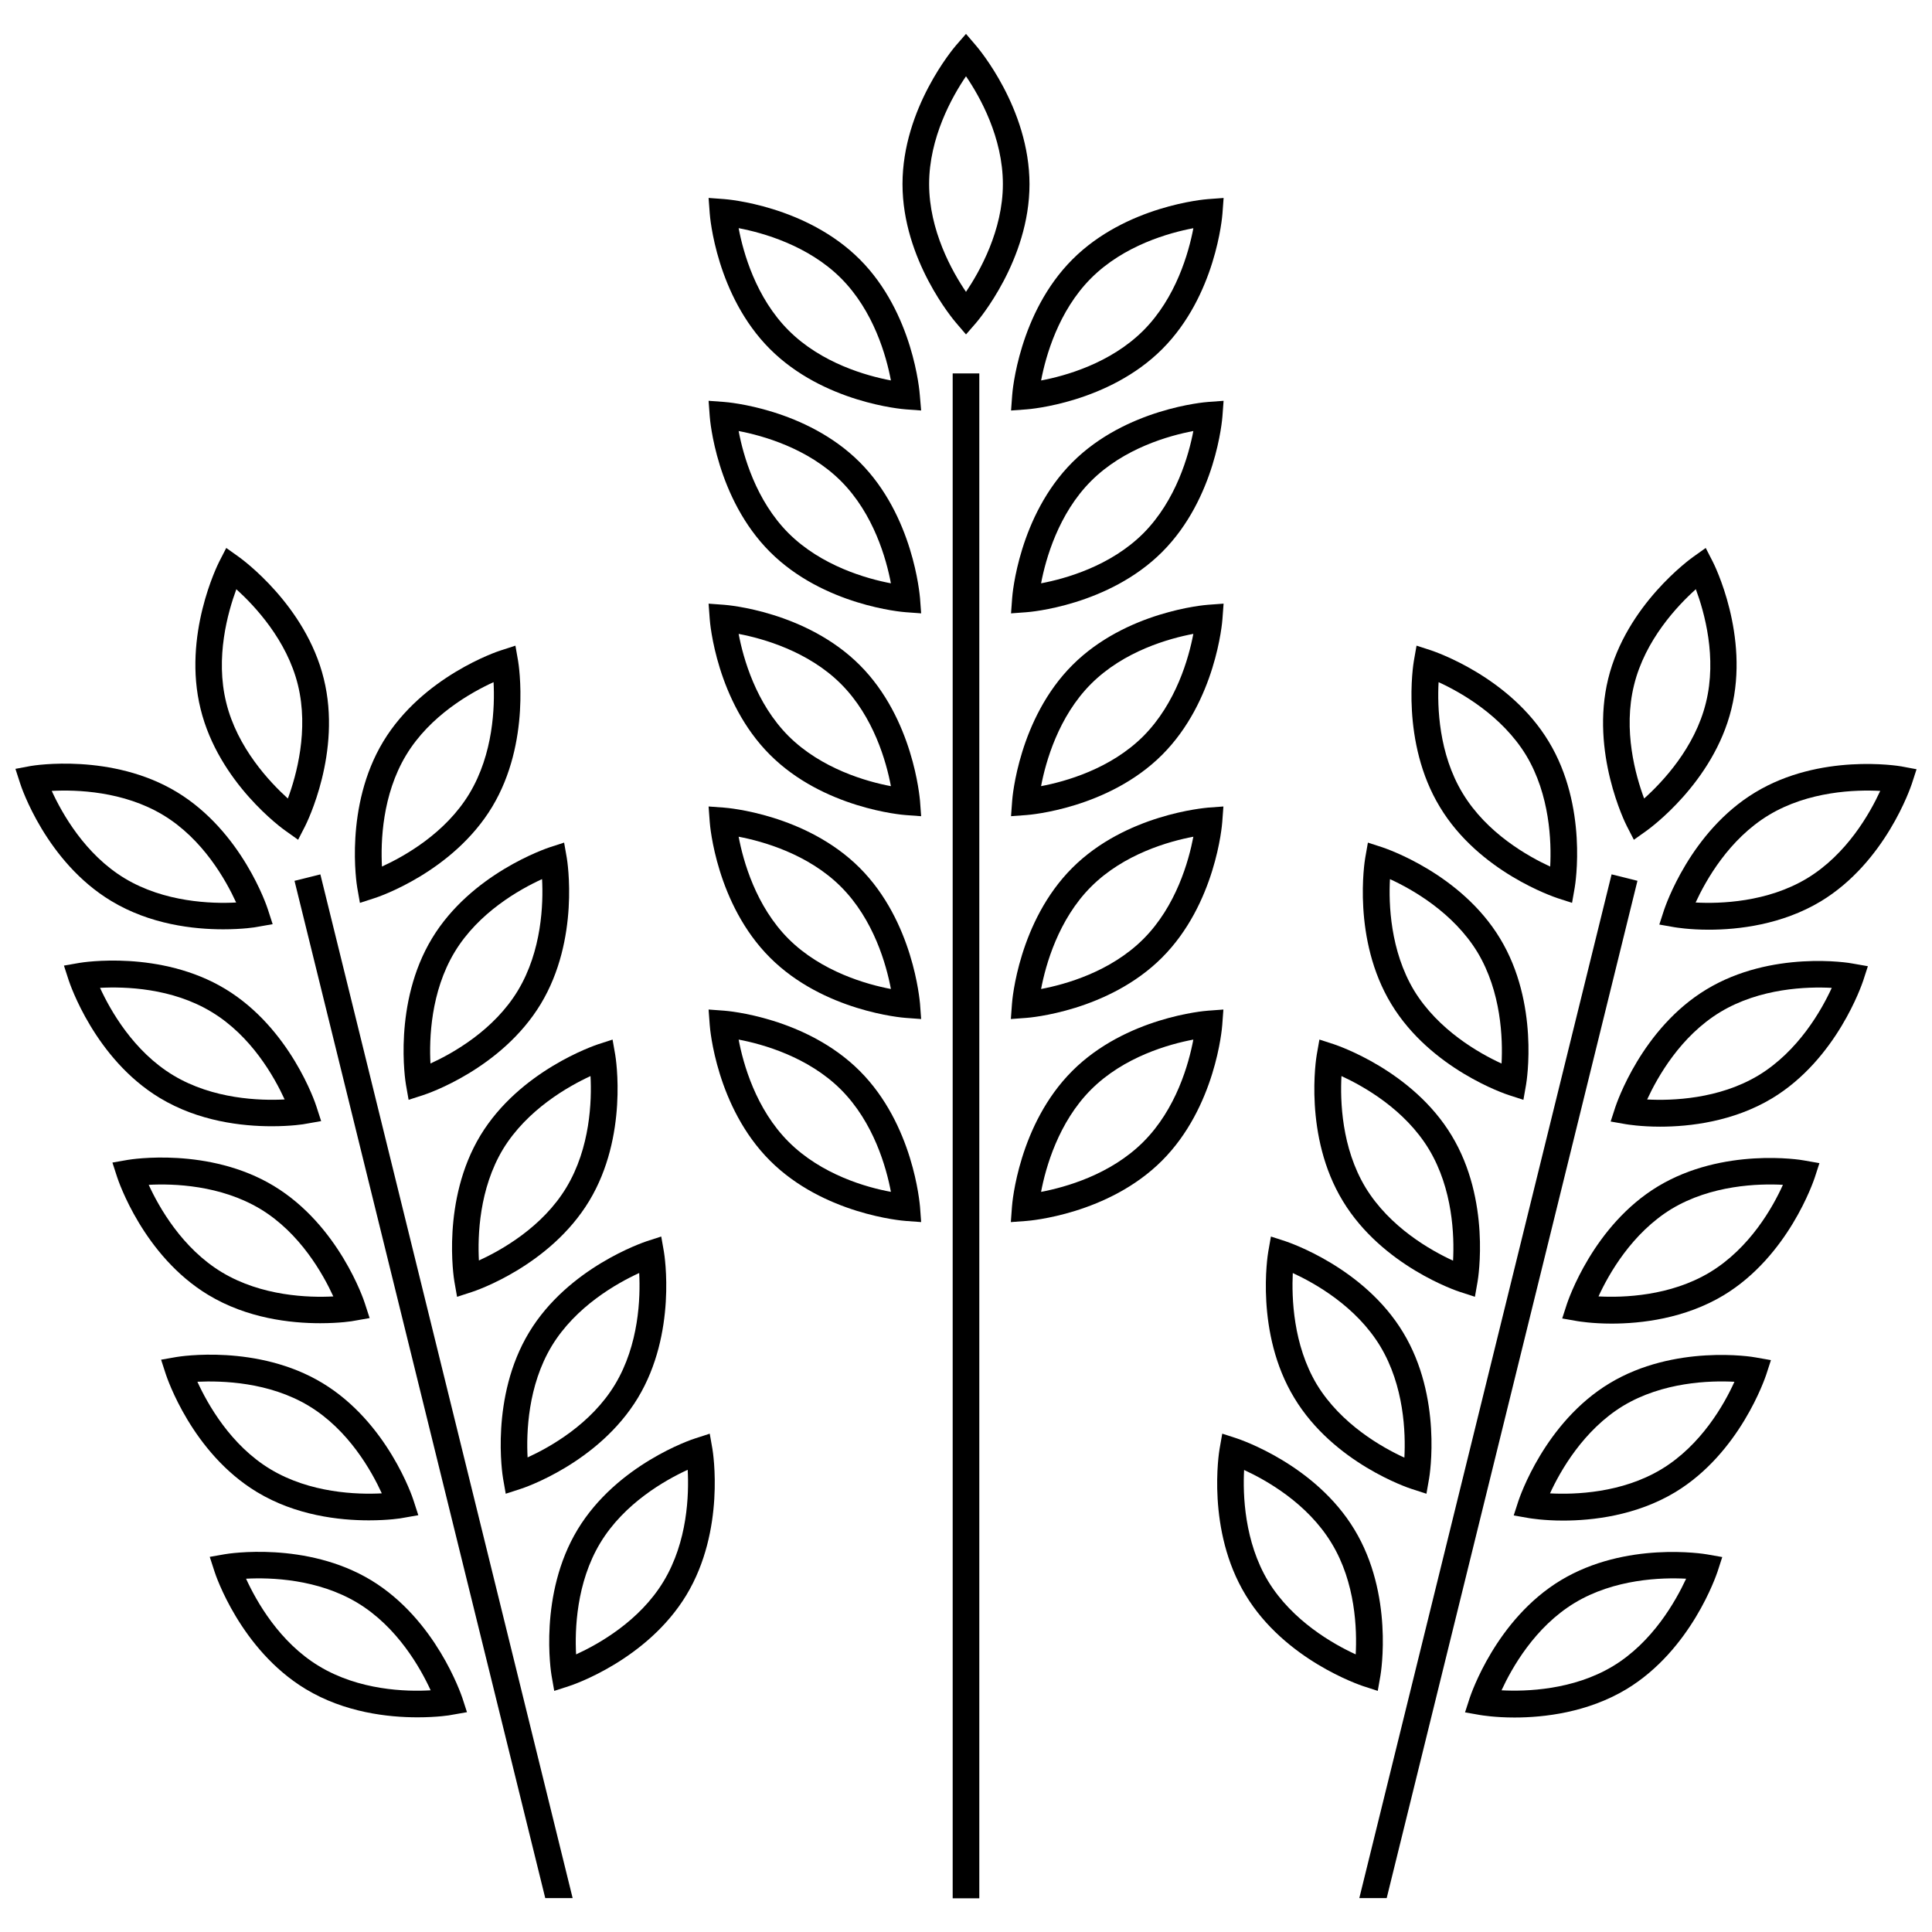
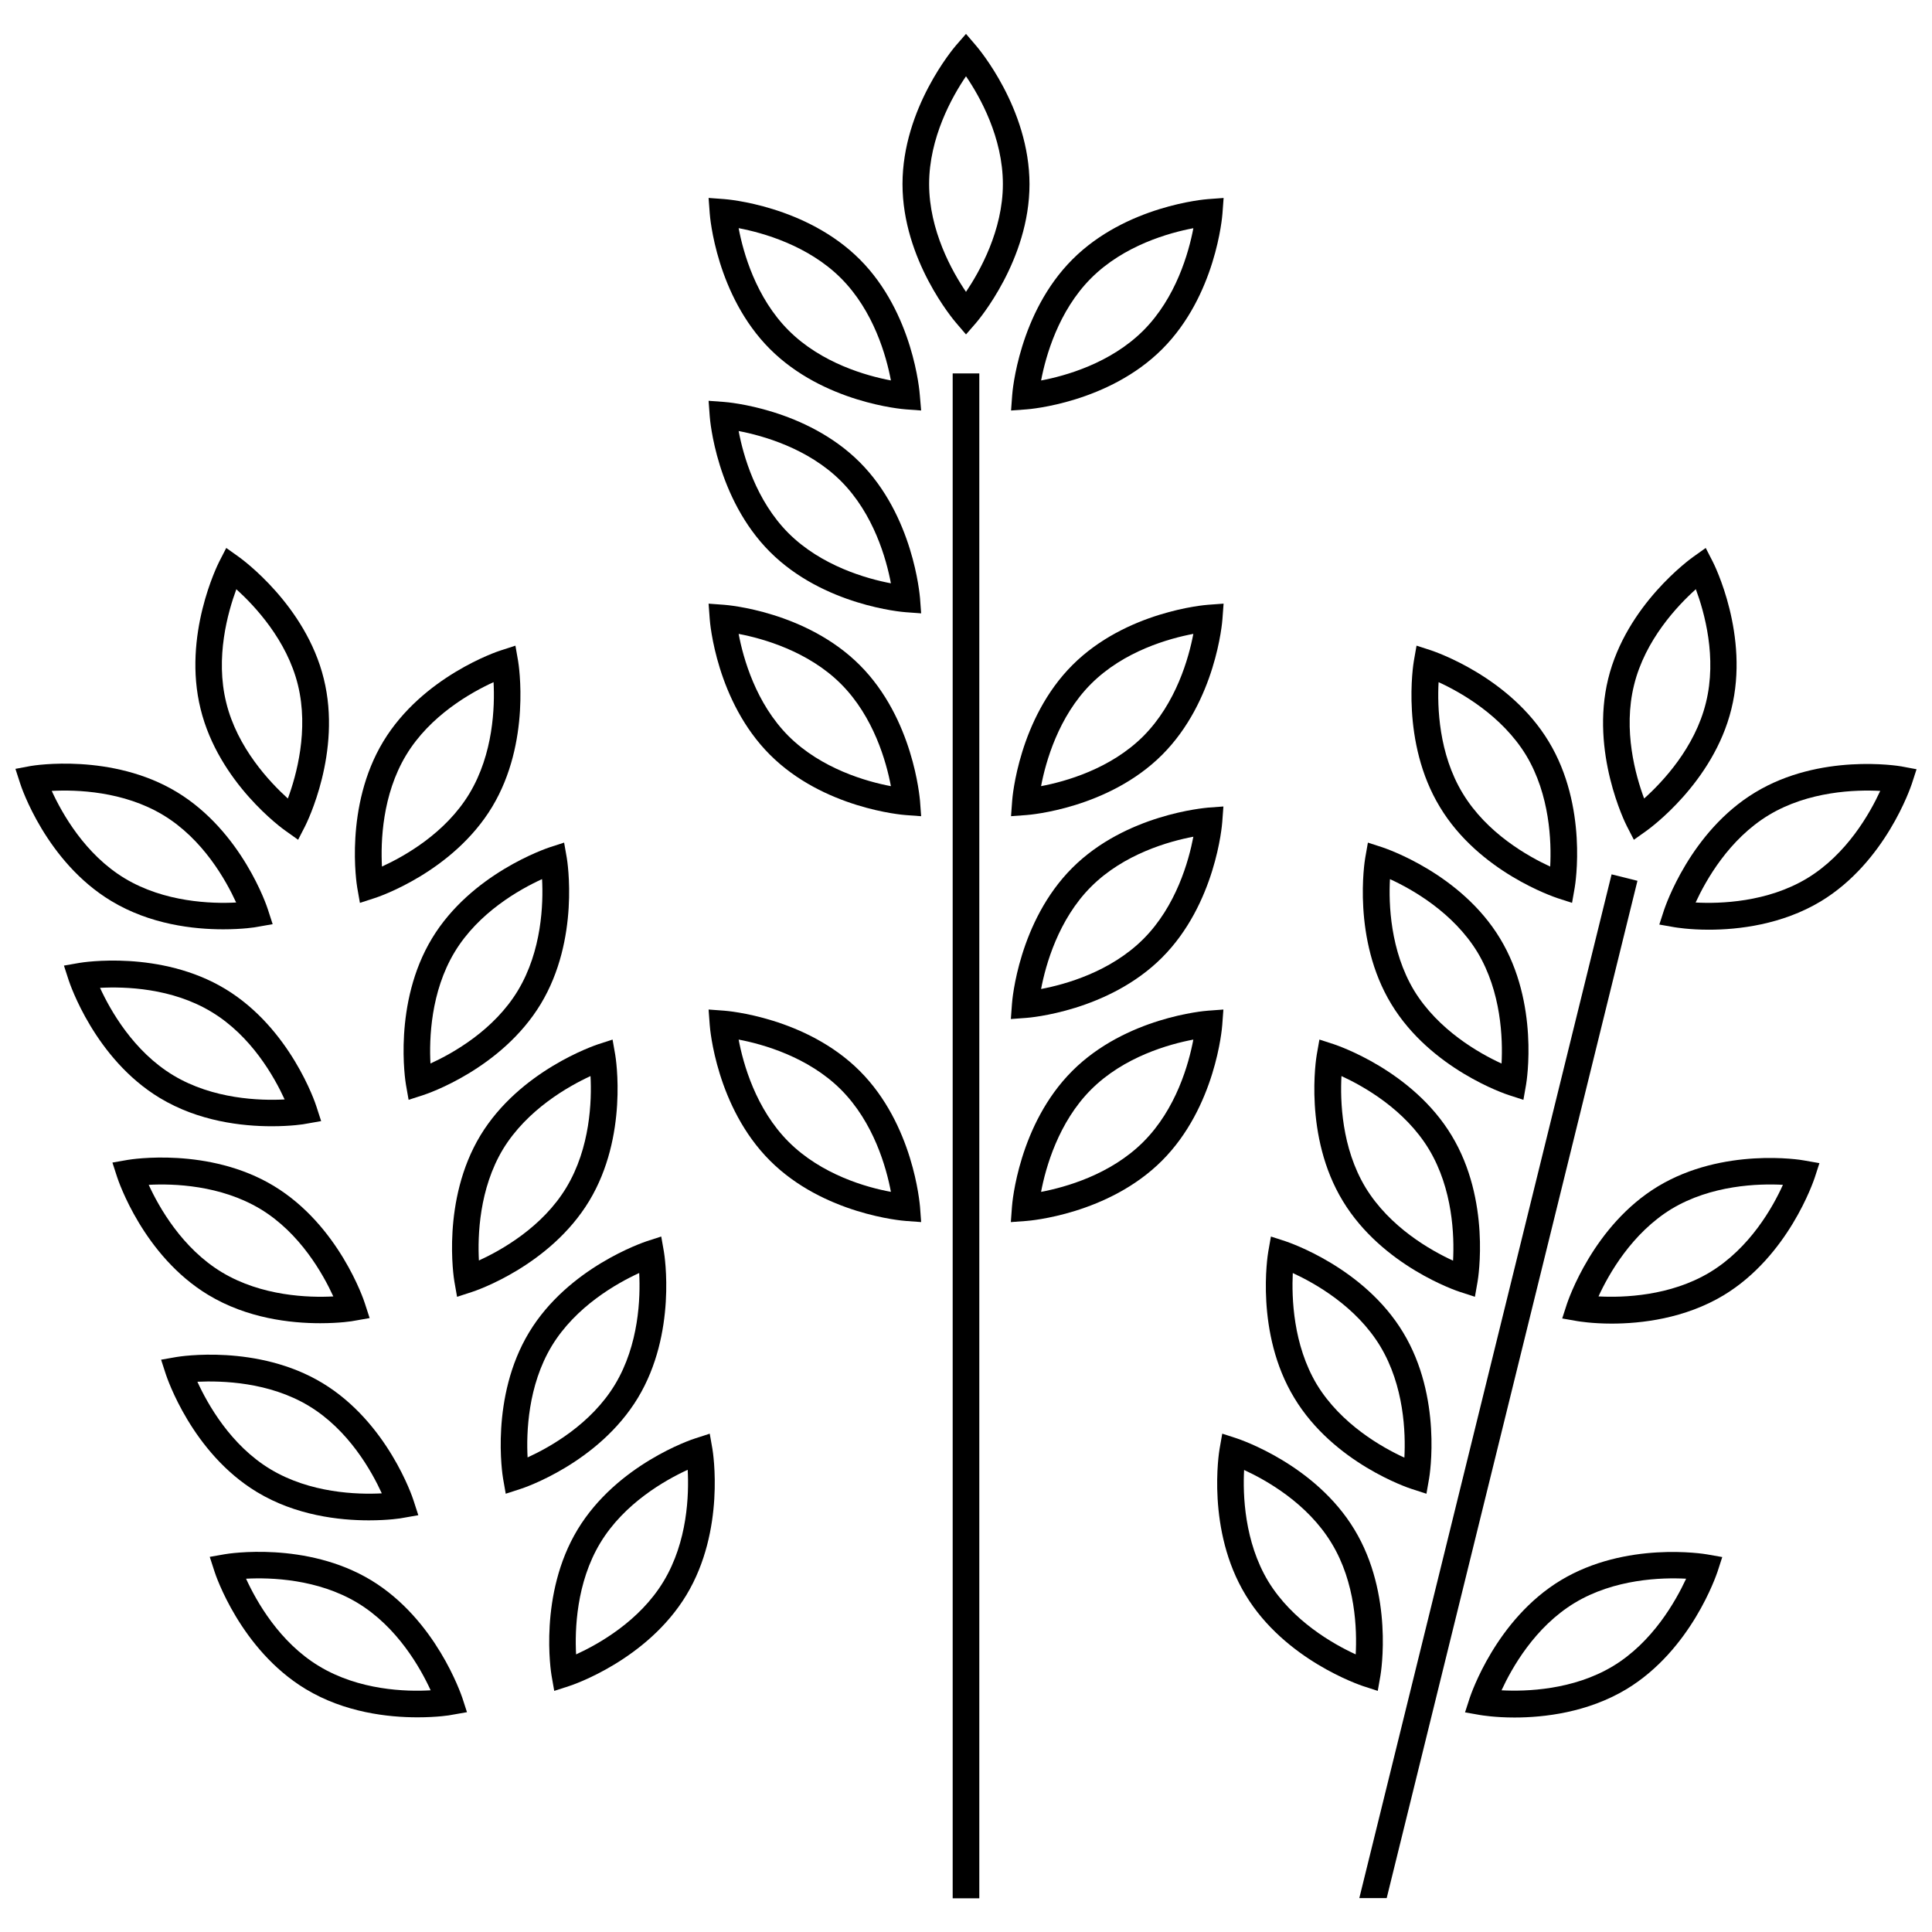
<svg xmlns="http://www.w3.org/2000/svg" width="800px" height="800px" version="1.1" viewBox="144 144 512 512">
  <defs>
    <clipPath id="b">
      <path d="m583 346h68.902v45h-68.902z" />
    </clipPath>
    <clipPath id="a">
      <path d="m148.09 346h68.906v45h-68.906z" />
    </clipPath>
  </defs>
  <path d="m396.47 242.96h7.055v404.11h-7.055z" />
  <path d="m371.84 266.49c-14.207-14.207-35.117-15.922-35.973-15.973l-4.082-0.301 0.301 4.082c0.051 0.906 1.762 21.766 15.973 35.973 14.207 14.207 35.117 15.922 35.973 15.973l4.082 0.301-0.301-4.082c-0.102-0.855-1.766-21.766-15.973-35.973zm-18.844 18.844c-8.715-8.715-12.043-20.707-13.25-27.105 6.398 1.211 18.438 4.586 27.105 13.25 8.715 8.715 12.043 20.707 13.25 27.105-6.398-1.211-18.387-4.586-27.105-13.25z" />
  <path d="m371.84 320.25c-14.207-14.207-35.117-15.922-35.973-15.973l-4.082-0.301 0.301 4.082c0.051 0.906 1.762 21.766 15.973 35.973 14.207 14.207 35.117 15.922 35.973 15.973l4.082 0.301-0.301-4.082c-0.102-0.859-1.766-21.766-15.973-35.973zm-18.844 18.844c-8.715-8.715-12.043-20.707-13.25-27.105 6.398 1.211 18.438 4.586 27.105 13.25 8.715 8.715 12.043 20.707 13.25 27.105-6.398-1.211-18.387-4.586-27.105-13.25z" />
  <path d="m371.84 212.73c-14.207-14.207-35.117-15.922-35.973-15.973l-4.082-0.301 0.301 4.082c0.051 0.906 1.762 21.766 15.973 35.973 14.207 14.207 35.117 15.922 35.973 15.973l4.082 0.301-0.352-4.086c-0.051-0.855-1.715-21.762-15.922-35.969zm-18.844 18.84c-8.715-8.715-12.043-20.707-13.25-27.105 6.398 1.211 18.438 4.586 27.105 13.25 8.715 8.715 12.043 20.707 13.25 27.105-6.398-1.207-18.387-4.535-27.105-13.25z" />
  <path d="m371.84 427.81c-14.207-14.207-35.117-15.922-35.973-15.973l-4.082-0.301 0.301 4.082c0.051 0.906 1.762 21.766 15.973 35.973 14.207 14.207 35.117 15.922 35.973 15.973l4.082 0.301-0.301-4.082c-0.102-0.906-1.766-21.766-15.973-35.973zm-18.844 18.793c-8.715-8.715-12.043-20.707-13.25-27.105 6.398 1.211 18.438 4.586 27.105 13.25 8.715 8.715 12.043 20.707 13.25 27.105-6.398-1.16-18.387-4.535-27.105-13.25z" />
-   <path d="m371.84 374c-14.207-14.207-35.117-15.922-35.973-15.973l-4.082-0.301 0.301 4.082c0.051 0.906 1.762 21.766 15.973 35.973 14.207 14.207 35.117 15.922 35.973 15.973l4.082 0.301-0.301-4.082c-0.102-0.855-1.766-21.762-15.973-35.973zm-18.844 18.844c-8.715-8.715-12.043-20.707-13.25-27.105 6.398 1.211 18.438 4.586 27.105 13.25 8.715 8.715 12.043 20.707 13.25 27.105-6.398-1.207-18.387-4.582-27.105-13.25z" />
-   <path d="m464.18 250.52c-0.855 0.051-21.766 1.762-35.973 15.973-14.207 14.207-15.922 35.117-15.973 35.973l-0.301 4.082 4.082-0.301c0.855-0.051 21.766-1.762 35.973-15.973 14.207-14.207 15.922-35.117 15.973-35.973l0.301-4.082zm-17.18 34.812c-8.715 8.715-20.707 12.043-27.105 13.25 1.211-6.398 4.586-18.438 13.25-27.105 8.715-8.715 20.707-12.043 27.105-13.25-1.207 6.348-4.535 18.34-13.25 27.105z" />
  <path d="m464.18 304.27c-0.855 0.051-21.766 1.762-35.973 15.973-14.207 14.207-15.922 35.117-15.973 35.973l-0.301 4.082 4.082-0.301c0.855-0.051 21.766-1.762 35.973-15.973 14.207-14.207 15.922-35.117 15.973-35.973l0.301-4.082zm-17.18 34.816c-8.715 8.715-20.707 12.043-27.105 13.25 1.211-6.398 4.586-18.438 13.25-27.105 8.715-8.715 20.707-12.043 27.105-13.25-1.207 6.348-4.535 18.336-13.25 27.105z" />
  <path d="m411.94 252.79 4.082-0.301c0.855-0.051 21.766-1.762 35.973-15.973 14.207-14.207 15.922-35.117 15.973-35.973l0.301-4.082-4.082 0.301c-0.855 0.051-21.766 1.762-35.973 15.973-14.207 14.207-15.922 35.117-15.973 35.973zm21.211-35.066c8.715-8.715 20.707-12.043 27.105-13.25-1.211 6.398-4.586 18.438-13.25 27.105-8.715 8.715-20.707 12.043-27.105 13.25 1.211-6.398 4.586-18.438 13.25-27.105z" />
  <path d="m468.21 411.54-4.082 0.301c-0.855 0.051-21.766 1.762-35.973 15.973-14.207 14.207-15.922 35.117-15.973 35.973l-0.301 4.082 4.082-0.301c0.855-0.051 21.766-1.762 35.973-15.973 14.207-14.207 15.922-35.117 15.973-35.973zm-21.211 35.066c-8.715 8.715-20.707 12.043-27.105 13.25 1.211-6.398 4.586-18.438 13.25-27.105 8.715-8.715 20.707-12.043 27.105-13.25-1.207 6.398-4.535 18.391-13.25 27.105z" />
  <path d="m428.16 374c-14.207 14.207-15.922 35.117-15.973 35.973l-0.301 4.082 4.082-0.301c0.855-0.051 21.766-1.762 35.973-15.973 14.207-14.207 15.922-35.117 15.973-35.973l0.301-4.082-4.082 0.301c-0.855 0.105-21.766 1.766-35.973 15.973zm18.844 18.844c-8.715 8.715-20.707 12.043-27.105 13.25 1.211-6.398 4.586-18.438 13.25-27.105 8.715-8.715 20.707-12.043 27.105-13.25-1.207 6.348-4.535 18.391-13.25 27.105z" />
  <path d="m400 232.63 2.672-3.074c0.555-0.656 14.156-16.625 14.156-36.727 0-20.102-13.602-36.074-14.156-36.727l-2.672-3.125-2.672 3.074c-0.555 0.656-14.156 16.625-14.156 36.727s13.602 36.074 14.156 36.727zm0-68.418c3.68 5.391 9.773 16.223 9.773 28.566 0 12.293-6.144 23.176-9.773 28.566-3.68-5.391-9.773-16.273-9.773-28.566-0.004-12.293 6.094-23.176 9.773-28.566z" />
  <path d="m571.09 375.71-66.855 271.3h7.254l66.453-269.59z" />
  <path d="m543.84 434.21 3.879 1.258 0.707-4.031c0.152-0.855 3.527-21.562-6.902-38.742-10.379-17.18-30.277-23.832-31.137-24.133l-3.879-1.258-0.707 4.031c-0.152 0.855-3.527 21.562 6.902 38.742 10.43 17.23 30.332 23.883 31.137 24.133zm-31.488-57.234c5.945 2.719 16.777 8.867 23.176 19.348 6.348 10.531 6.75 22.973 6.398 29.523-5.945-2.719-16.777-8.867-23.176-19.348-6.348-10.578-6.75-23.023-6.398-29.523z" />
  <path d="m530.99 486.4 3.879 1.258 0.707-4.031c0.152-0.855 3.527-21.562-6.902-38.742-10.379-17.18-30.277-23.832-31.137-24.133l-3.879-1.258-0.707 4.031c-0.152 0.855-3.527 21.562 6.902 38.742 10.43 17.23 30.281 23.879 31.137 24.133zm-31.488-57.234c5.894 2.719 16.777 8.816 23.176 19.398 6.348 10.531 6.75 22.973 6.398 29.523-5.945-2.719-16.777-8.867-23.176-19.348-6.398-10.578-6.75-23.074-6.398-29.574z" />
  <path d="m556.73 382.01 3.879 1.258 0.707-4.031c0.152-0.855 3.527-21.562-6.902-38.742-10.379-17.18-30.277-23.832-31.137-24.133l-3.879-1.258-0.707 4.031c-0.152 0.855-3.527 21.562 6.902 38.742 10.379 17.23 30.281 23.832 31.137 24.133zm-31.488-57.23c5.945 2.719 16.777 8.867 23.176 19.348 6.348 10.531 6.75 23.023 6.398 29.523-5.894-2.719-16.777-8.816-23.176-19.398-6.398-10.531-6.75-22.977-6.398-29.473z" />
  <path d="m509.12 592.1 0.707-4.031c0.152-0.855 3.527-21.562-6.902-38.742-10.379-17.18-30.277-23.832-31.137-24.133l-3.879-1.258-0.707 4.031c-0.152 0.855-3.527 21.562 6.902 38.742 10.379 17.18 30.277 23.832 31.137 24.133zm-5.844-9.672c-5.945-2.719-16.777-8.867-23.176-19.348-6.348-10.531-6.75-23.023-6.398-29.523 5.894 2.719 16.777 8.816 23.176 19.398 6.398 10.477 6.75 22.973 6.398 29.473z" />
  <path d="m518.14 538.6 3.879 1.258 0.707-4.031c0.152-0.855 3.527-21.562-6.902-38.742-10.379-17.18-30.277-23.832-31.137-24.133l-3.879-1.258-0.707 4.031c-0.152 0.855-3.527 21.562 6.902 38.742 10.383 17.23 30.281 23.879 31.137 24.133zm-31.539-57.234c5.894 2.719 16.777 8.816 23.176 19.398 6.348 10.531 6.75 22.973 6.398 29.523-5.945-2.719-16.777-8.867-23.176-19.348-6.348-10.582-6.699-23.074-6.398-29.574z" />
-   <path d="m596.23 406.2c-17.18 10.379-23.832 30.277-24.133 31.137l-1.258 3.879 4.031 0.707c0.352 0.051 3.879 0.656 9.07 0.656 7.809 0 19.348-1.309 29.676-7.508 17.18-10.379 23.832-30.277 24.133-31.137l1.258-3.879-4.031-0.707c-0.809-0.203-21.516-3.578-38.746 6.852zm13.805 22.773c-10.531 6.348-23.023 6.75-29.523 6.398 2.719-5.894 8.816-16.777 19.398-23.176 10.531-6.348 23.023-6.75 29.523-6.398-2.723 5.945-8.867 16.777-19.398 23.176z" />
  <path d="m583.39 458.39c-17.18 10.379-23.832 30.277-24.133 31.137l-1.258 3.879 4.031 0.707c0.352 0.051 3.879 0.656 9.07 0.656 7.809 0 19.348-1.309 29.676-7.508 17.18-10.379 23.832-30.277 24.133-31.137l1.258-3.879-4.031-0.707c-0.859-0.203-21.516-3.527-38.746 6.852zm13.754 22.773c-10.531 6.348-22.973 6.75-29.523 6.398 2.719-5.945 8.867-16.777 19.348-23.176 10.531-6.348 23.023-6.75 29.523-6.398-2.672 5.945-8.77 16.777-19.348 23.176z" />
  <g clip-path="url(#b)">
    <path d="m647.87 347.1c-0.855-0.152-21.562-3.527-38.742 6.902-17.18 10.379-23.832 30.277-24.133 31.137l-1.258 3.879 4.031 0.707c0.352 0.051 3.879 0.656 9.07 0.656 7.809 0 19.348-1.309 29.676-7.508 17.18-10.379 23.832-30.277 24.133-31.137l1.258-3.879zm-24.988 29.676c-10.531 6.348-23.023 6.75-29.523 6.398 2.719-5.894 8.816-16.777 19.398-23.176 10.531-6.348 23.023-6.75 29.523-6.398-2.723 5.894-8.816 16.777-19.398 23.176z" />
  </g>
  <path d="m557.64 562.78c-17.18 10.379-23.832 30.277-24.133 31.137l-1.258 3.879 4.031 0.707c0.352 0.051 3.879 0.656 9.07 0.656 7.809 0 19.348-1.309 29.676-7.508 17.18-10.379 23.832-30.277 24.133-31.137l1.258-3.879-4.031-0.707c-0.859-0.152-21.516-3.527-38.746 6.852zm13.805 22.77c-10.531 6.348-23.023 6.75-29.523 6.398 2.719-5.894 8.816-16.777 19.398-23.176 10.531-6.348 23.023-6.75 29.523-6.398-2.773 5.945-8.871 16.828-19.398 23.176z" />
-   <path d="m570.54 510.59c-17.18 10.379-23.832 30.277-24.133 31.137l-1.258 3.879 4.031 0.707c0.352 0.051 3.879 0.656 9.07 0.656 7.809 0 19.348-1.309 29.676-7.508 17.18-10.379 23.832-30.277 24.133-31.137l1.258-3.879-4.031-0.707c-0.859-0.203-21.566-3.527-38.746 6.852zm13.754 22.77c-10.531 6.348-22.973 6.75-29.523 6.398 2.719-5.945 8.867-16.777 19.348-23.176 10.531-6.348 23.023-6.75 29.523-6.398-2.672 5.945-8.82 16.828-19.348 23.176z" />
  <path d="m576.99 366.55 3.324-2.367c0.707-0.504 17.734-12.746 22.52-32.293 4.836-19.496-4.535-38.289-4.938-39.047l-1.863-3.629-3.324 2.367c-0.707 0.504-17.734 12.746-22.52 32.293-4.785 19.496 4.535 38.289 4.938 39.047zm0.051-41.012c2.922-11.941 11.488-21.008 16.375-25.391 2.266 6.098 5.644 18.086 2.672 30.078-2.922 11.941-11.488 21.008-16.375 25.391-2.269-6.098-5.644-18.086-2.672-30.078z" />
-   <path d="m222.05 377.43 66.449 269.59h7.258l-66.855-271.3z" />
  <path d="m258.48 392.69c-10.379 17.18-7.055 37.887-6.902 38.742l0.707 4.031 3.879-1.258c0.855-0.25 20.707-6.902 31.137-24.133 10.379-17.18 7.055-37.887 6.902-38.742l-0.707-4.031-3.879 1.258c-0.855 0.305-20.758 6.953-31.137 24.133zm29.172-15.719c0.352 6.5-0.051 18.992-6.398 29.523s-17.23 16.625-23.176 19.348c-0.352-6.5 0.051-18.992 6.398-29.523 6.348-10.527 17.23-16.625 23.176-19.348z" />
  <path d="m271.32 444.89c-10.379 17.18-7.055 37.887-6.902 38.742l0.707 4.031 3.879-1.258c0.855-0.25 20.707-6.902 31.137-24.133 10.379-17.18 7.055-37.887 6.902-38.742l-0.707-4.031-3.879 1.258c-0.855 0.305-20.707 6.953-31.137 24.133zm29.172-15.719c0.352 6.5-0.051 18.992-6.398 29.523s-17.23 16.625-23.176 19.348c-0.352-6.5 0.051-18.992 6.398-29.523 6.398-10.48 17.281-16.625 23.176-19.348z" />
  <path d="m239.38 383.27 3.879-1.258c0.855-0.25 20.707-6.902 31.137-24.133 10.379-17.18 7.055-37.887 6.902-38.742l-0.707-4.031-3.879 1.258c-0.855 0.25-20.707 6.902-31.137 24.133-10.379 17.18-7.055 37.887-6.902 38.742zm12.242-39.148c6.348-10.531 17.23-16.625 23.176-19.348 0.352 6.5-0.051 18.992-6.398 29.523s-17.23 16.625-23.176 19.348c-0.352-6.547 0.051-18.992 6.398-29.523z" />
  <path d="m332.09 523.94-3.879 1.258c-0.855 0.25-20.707 6.902-31.137 24.133-10.379 17.18-7.055 37.887-6.902 38.742l0.707 4.031 3.879-1.258c0.855-0.25 20.707-6.902 31.137-24.133 10.379-17.18 7.055-37.887 6.902-38.742zm-12.242 39.145c-6.348 10.531-17.23 16.625-23.176 19.348-0.352-6.5 0.051-18.992 6.398-29.523s17.23-16.676 23.176-19.398c0.352 6.551 0 18.992-6.398 29.574z" />
  <path d="m284.22 497.08c-10.379 17.18-7.055 37.887-6.902 38.742l0.707 4.031 3.879-1.258c0.855-0.25 20.707-6.902 31.137-24.133 10.379-17.18 7.055-37.887 6.902-38.742l-0.707-4.031-3.879 1.258c-0.855 0.305-20.758 6.953-31.137 24.133zm29.172-15.719c0.352 6.5-0.051 18.992-6.398 29.523s-17.23 16.625-23.176 19.348c-0.352-6.5 0.051-18.992 6.398-29.523 6.348-10.48 17.23-16.625 23.176-19.348z" />
  <path d="m186.33 434.96c10.328 6.246 21.867 7.508 29.676 7.508 5.188 0 8.715-0.555 9.07-0.656l4.031-0.707-1.258-3.879c-0.25-0.855-6.902-20.707-24.133-31.137-17.18-10.379-37.887-7.055-38.742-6.902l-4.031 0.707 1.258 3.879c0.301 0.906 6.949 20.809 24.129 31.188zm13.754-22.773c10.531 6.348 16.625 17.23 19.348 23.176-6.5 0.352-18.992-0.051-29.523-6.398s-16.676-17.23-19.398-23.176c6.602-0.352 19.047 0 29.574 6.398z" />
  <path d="m199.18 487.16c10.328 6.246 21.867 7.508 29.676 7.508 5.188 0 8.715-0.555 9.07-0.656l4.031-0.707-1.258-3.879c-0.25-0.855-6.902-20.707-24.133-31.137-17.18-10.379-37.887-7.055-38.742-6.902l-4.031 0.707 1.258 3.879c0.301 0.91 6.949 20.809 24.129 31.188zm13.805-22.77c10.531 6.348 16.625 17.23 19.348 23.176-6.5 0.352-18.992-0.051-29.523-6.398-10.531-6.348-16.676-17.23-19.398-23.176 6.551-0.355 18.996 0.051 29.574 6.398z" />
  <g clip-path="url(#a)">
    <path d="m173.48 382.77c10.328 6.246 21.867 7.508 29.676 7.508 5.188 0 8.715-0.555 9.07-0.656l4.031-0.707-1.258-3.879c-0.25-0.855-6.902-20.707-24.133-31.137-17.18-10.379-37.887-7.055-38.742-6.902l-4.035 0.758 1.258 3.879c0.254 0.855 6.902 20.758 24.133 31.137zm13.754-22.773c10.531 6.348 16.625 17.23 19.348 23.176-6.5 0.352-18.992-0.051-29.523-6.398-10.531-6.348-16.625-17.23-19.348-23.176 6.551-0.352 18.996 0.051 29.523 6.398z" />
  </g>
  <path d="m242.36 562.78c-17.18-10.379-37.887-7.055-38.742-6.902l-4.031 0.707 1.258 3.879c0.25 0.855 6.902 20.707 24.133 31.137 10.328 6.246 21.867 7.508 29.676 7.508 5.188 0 8.766-0.555 9.07-0.656l4.031-0.707-1.258-3.879c-0.305-0.809-6.957-20.66-24.137-31.086zm-13.805 22.77c-10.531-6.348-16.625-17.23-19.348-23.176 6.5-0.352 18.992 0.051 29.523 6.398 10.531 6.348 16.676 17.23 19.398 23.176-6.547 0.402-18.992 0-29.574-6.398z" />
  <path d="m212.08 539.4c10.328 6.246 21.867 7.508 29.676 7.508 5.188 0 8.715-0.555 9.07-0.656l4.031-0.707-1.258-3.879c-0.25-0.855-6.902-20.707-24.133-31.137-17.18-10.379-37.887-7.055-38.742-6.902l-4.031 0.707 1.258 3.879c0.297 0.859 6.898 20.758 24.129 31.188zm13.754-22.824c10.531 6.348 16.625 17.23 19.348 23.176-6.5 0.352-18.992-0.051-29.523-6.398-10.531-6.348-16.625-17.23-19.348-23.176 6.551-0.301 18.992 0.051 29.523 6.398z" />
  <path d="m219.68 364.18 3.324 2.367 1.863-3.629c0.402-0.805 9.773-19.547 4.938-39.047-4.785-19.496-21.816-31.789-22.52-32.293l-3.324-2.367-1.863 3.629c-0.402 0.805-9.773 19.547-4.938 39.047 4.785 19.547 21.766 31.793 22.52 32.293zm-13.047-64.031c4.836 4.383 13.402 13.453 16.324 25.391 2.922 11.941-0.402 23.98-2.672 30.078-4.836-4.383-13.402-13.453-16.324-25.391-2.973-11.941 0.406-23.934 2.672-30.078z" />
</svg>